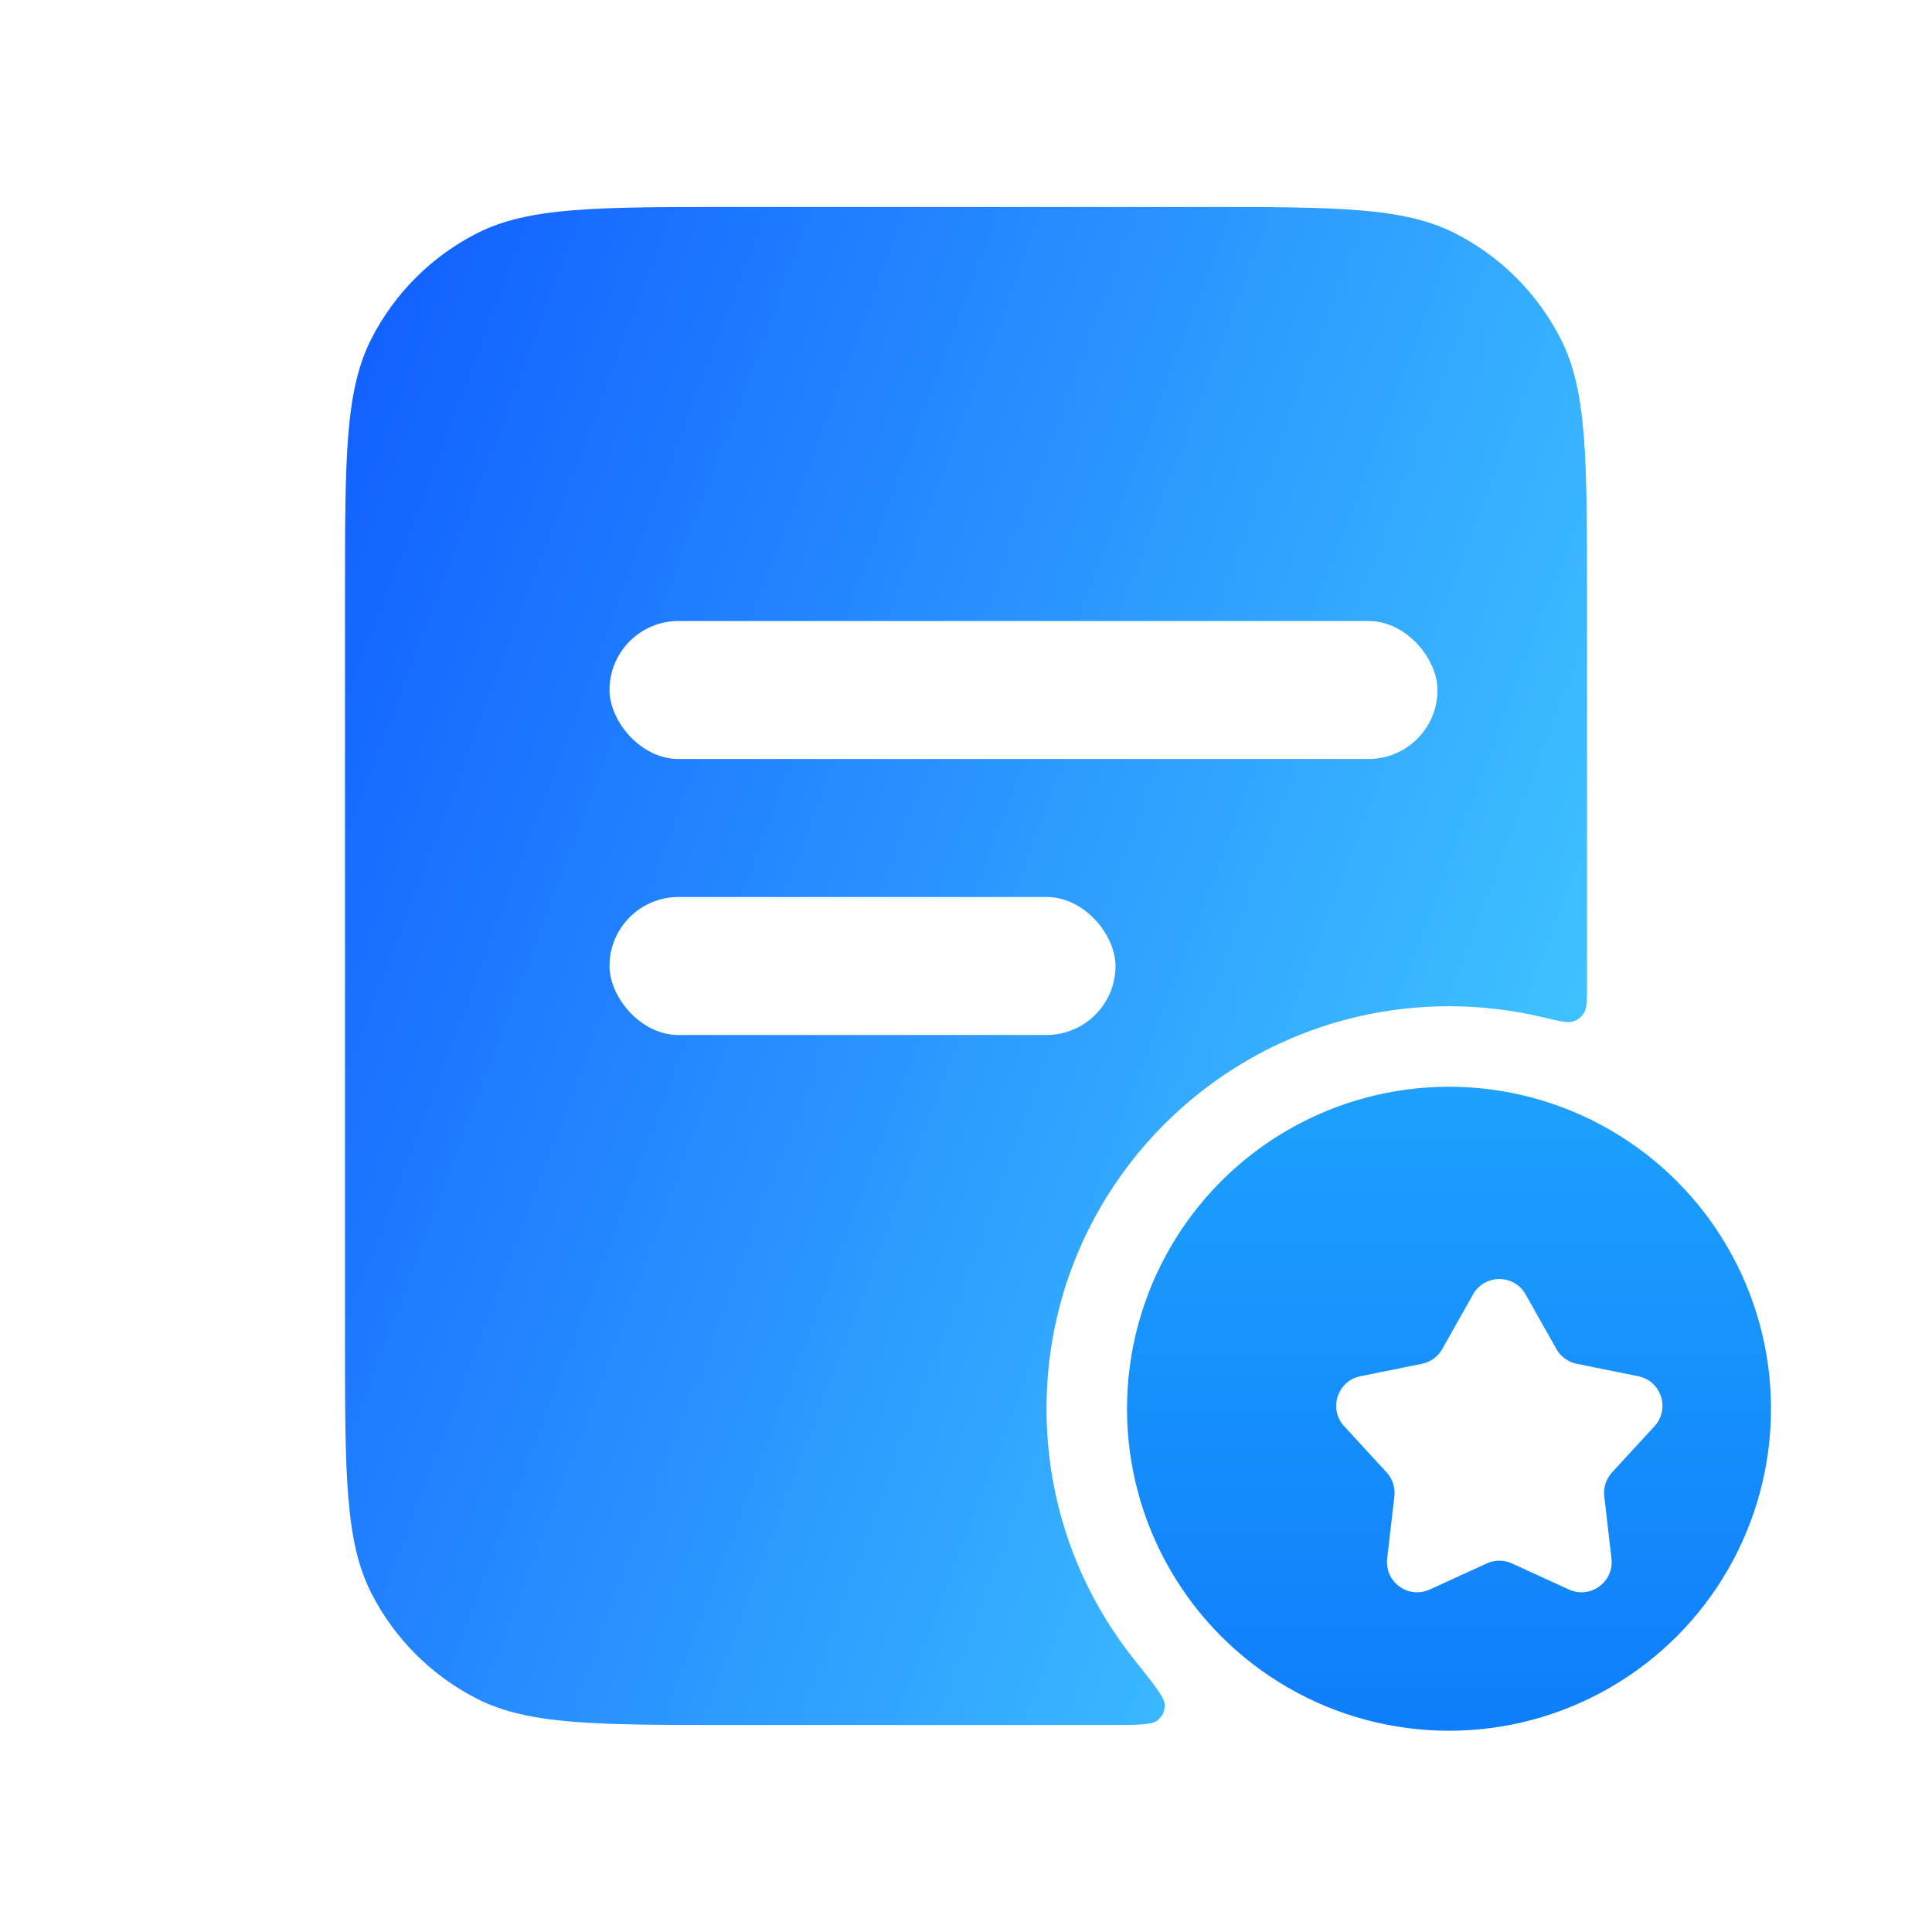
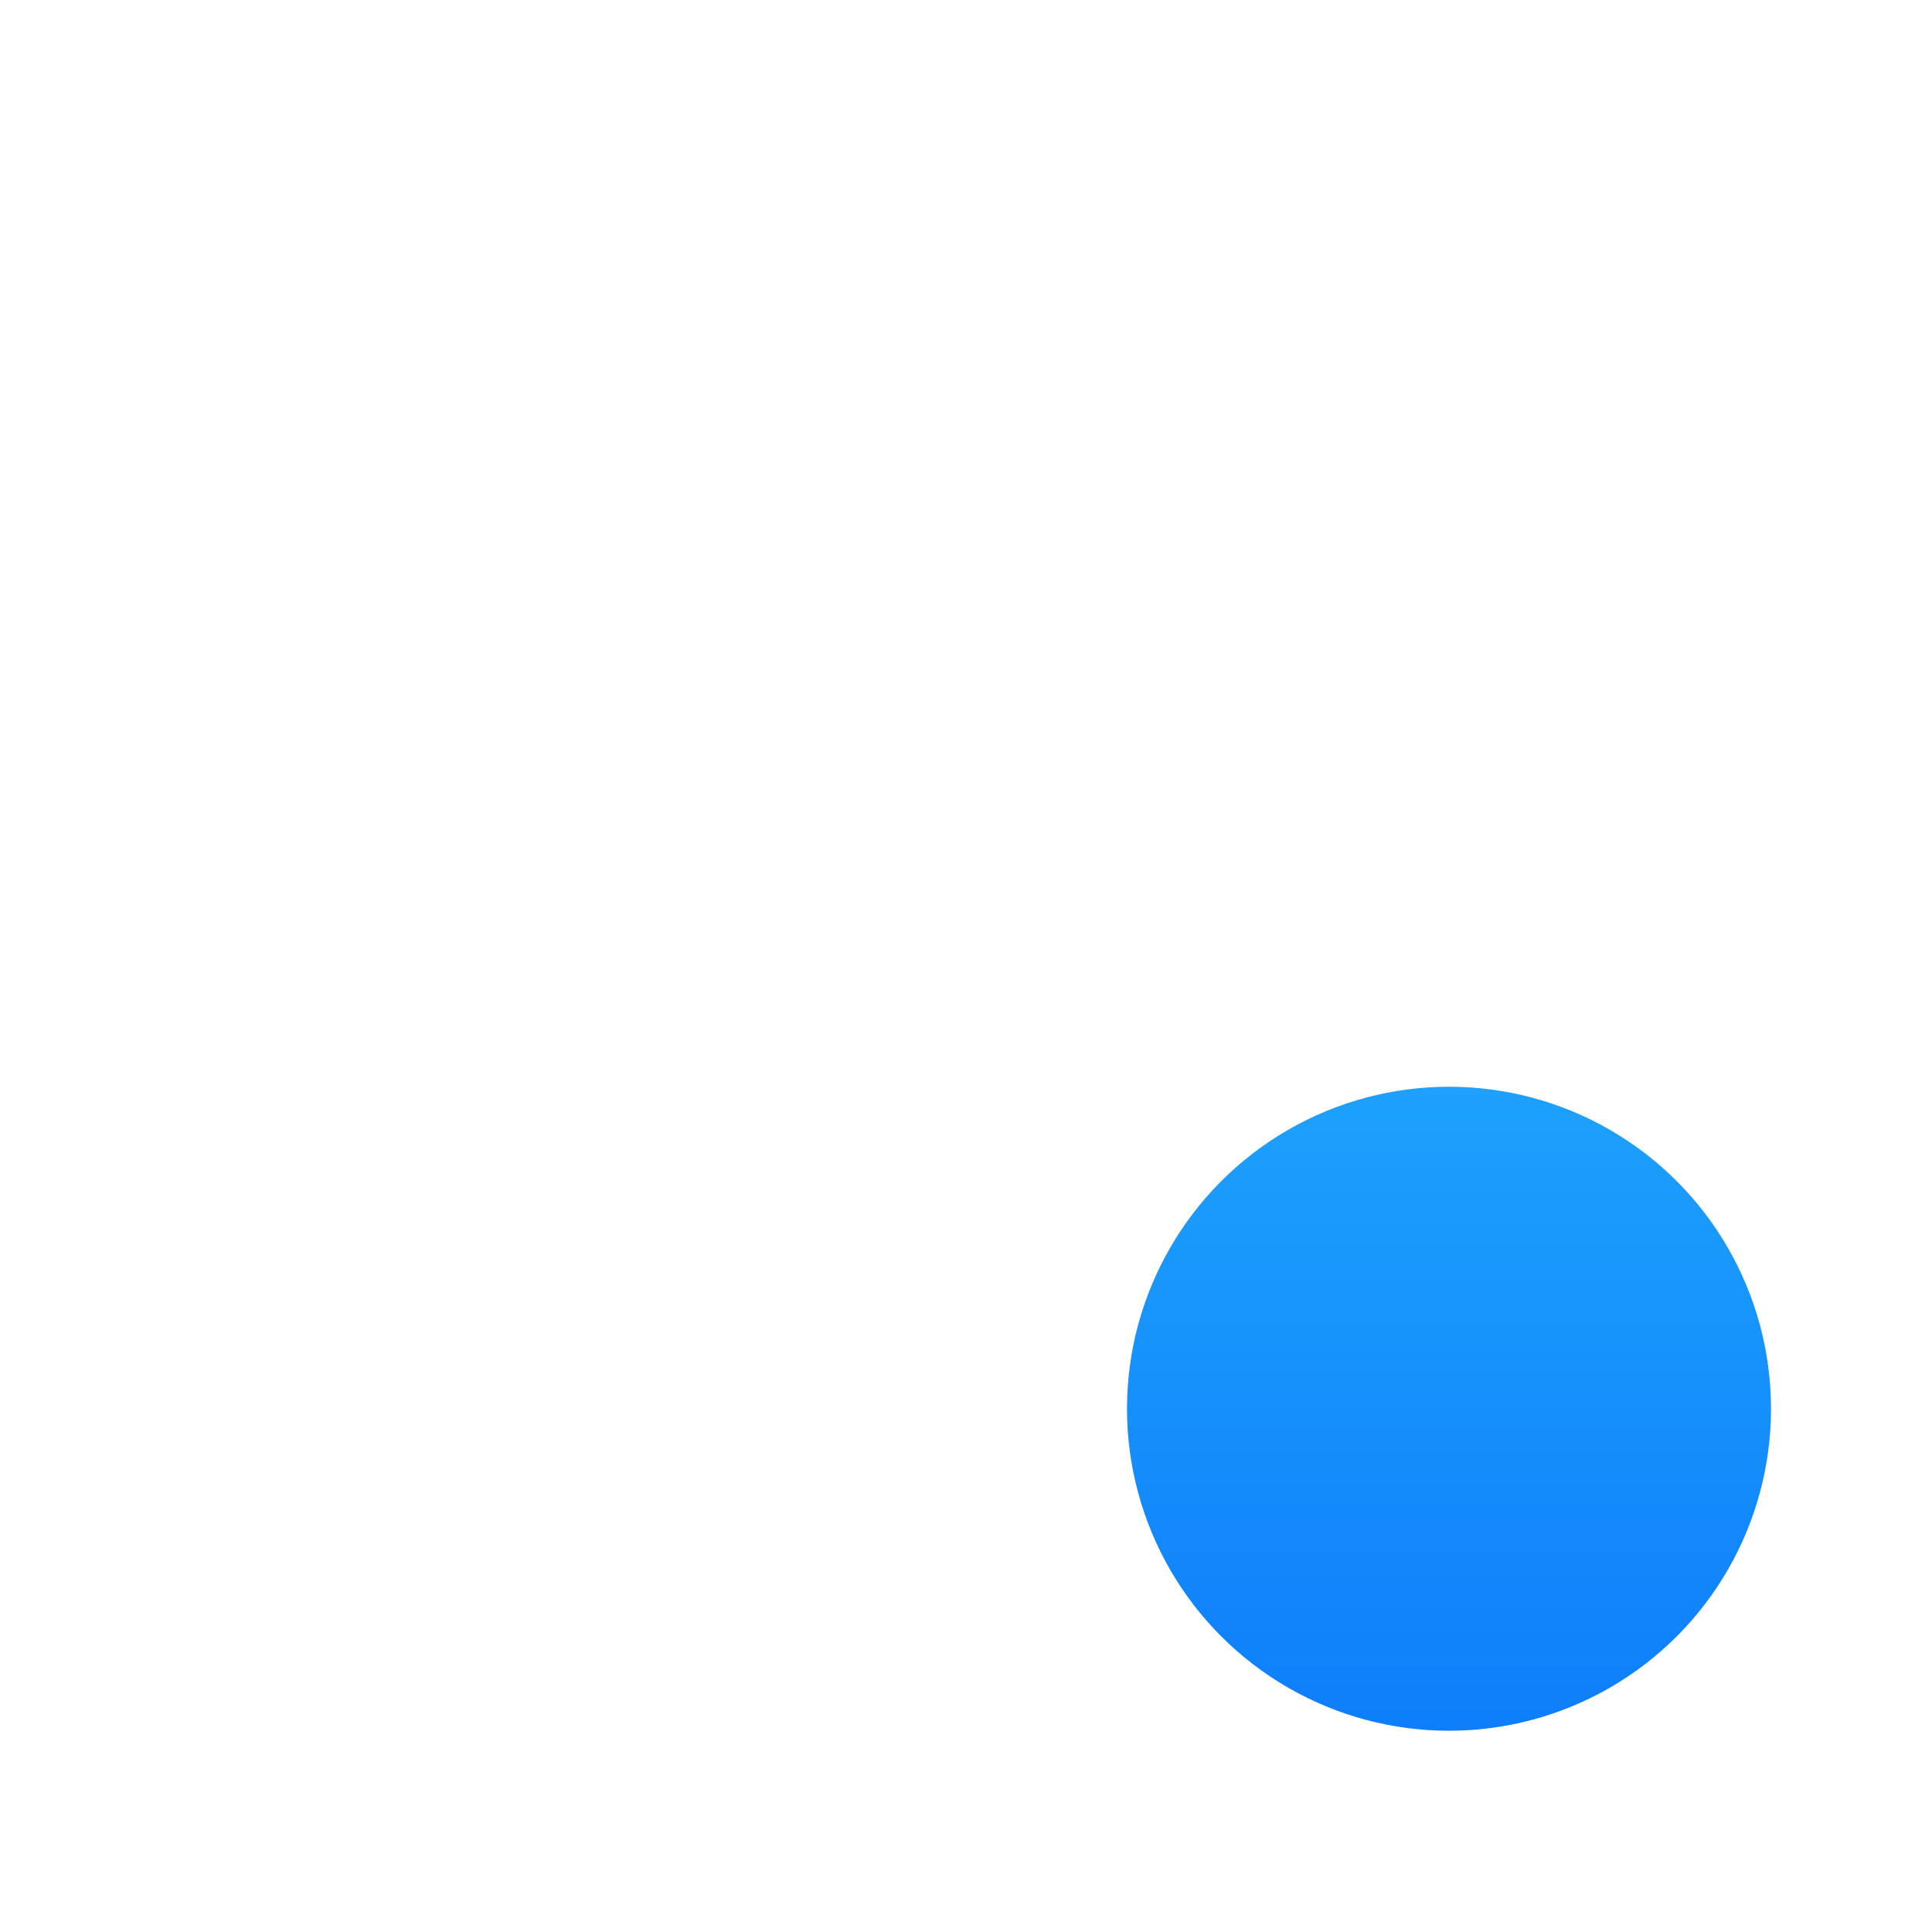
<svg xmlns="http://www.w3.org/2000/svg" width="84" height="84" viewBox="0 0 84 84" fill="none">
  <circle cx="63" cy="61.25" r="14" fill="url(#paint0_linear_2197_6137)" />
-   <path d="M52.2 9C58.08 9 61.021 9 63.267 10.145C65.242 11.151 66.849 12.758 67.856 14.733C69 16.979 69 19.92 69 25.8V42.804C69 43.482 69 43.821 68.875 44.029C68.758 44.224 68.606 44.344 68.389 44.413C68.158 44.486 67.8 44.4 67.085 44.229C65.774 43.916 64.406 43.75 63 43.75C53.335 43.75 45.5 51.585 45.5 61.25C45.5 65.376 46.928 69.169 49.317 72.16C50.199 73.266 50.641 73.818 50.641 74.125C50.641 74.419 50.542 74.625 50.311 74.809C50.072 75 49.427 75 48.137 75H31.8C25.92 75 22.979 75 20.733 73.856C18.758 72.849 17.151 71.242 16.145 69.267C15 67.021 15 64.08 15 58.2V25.8C15 19.92 15 16.979 16.145 14.733C17.151 12.758 18.758 11.151 20.733 10.145C22.979 9 25.92 9 31.8 9H52.2Z" fill="url(#paint1_linear_2197_6137)" />
  <g filter="url(#filter0_d_2197_6137)">
    <rect x="24" y="25" width="36" height="6" rx="3" fill="white" />
  </g>
  <g filter="url(#filter1_d_2197_6137)">
    <rect x="24" y="37" width="22" height="6" rx="3" fill="white" />
  </g>
  <g filter="url(#filter2_d_2197_6137)">
-     <path d="M61.857 54.529C62.359 53.638 63.641 53.638 64.143 54.529L65.482 56.904C65.67 57.236 65.992 57.471 66.366 57.546L69.039 58.086C70.041 58.288 70.438 59.508 69.746 60.26L67.9 62.268C67.642 62.549 67.519 62.928 67.563 63.307L67.876 66.016C67.993 67.031 66.956 67.785 66.026 67.36L63.546 66.225C63.199 66.066 62.801 66.066 62.454 66.225L59.974 67.36C59.044 67.785 58.007 67.031 58.124 66.016L58.437 63.307C58.481 62.928 58.358 62.549 58.1 62.268L56.254 60.26C55.562 59.508 55.959 58.288 56.961 58.086L59.634 57.546C60.008 57.471 60.33 57.236 60.518 56.904L61.857 54.529Z" fill="white" />
-   </g>
+     </g>
  <defs>
    <filter id="filter0_d_2197_6137" x="23" y="23.5" width="43" height="13" filterUnits="userSpaceOnUse" color-interpolation-filters="sRGB">
      <feFlood flood-opacity="0" result="BackgroundImageFix" />
      <feColorMatrix in="SourceAlpha" type="matrix" values="0 0 0 0 0 0 0 0 0 0 0 0 0 0 0 0 0 0 127 0" result="hardAlpha" />
      <feOffset dx="2.5" dy="2" />
      <feGaussianBlur stdDeviation="1.75" />
      <feComposite in2="hardAlpha" operator="out" />
      <feColorMatrix type="matrix" values="0 0 0 0 0 0 0 0 0 0.392 0 0 0 0 0.981 0 0 0 0.4 0" />
      <feBlend mode="normal" in2="BackgroundImageFix" result="effect1_dropShadow_2197_6137" />
      <feBlend mode="normal" in="SourceGraphic" in2="effect1_dropShadow_2197_6137" result="shape" />
    </filter>
    <filter id="filter1_d_2197_6137" x="23" y="35.5" width="29" height="13" filterUnits="userSpaceOnUse" color-interpolation-filters="sRGB">
      <feFlood flood-opacity="0" result="BackgroundImageFix" />
      <feColorMatrix in="SourceAlpha" type="matrix" values="0 0 0 0 0 0 0 0 0 0 0 0 0 0 0 0 0 0 127 0" result="hardAlpha" />
      <feOffset dx="2.5" dy="2" />
      <feGaussianBlur stdDeviation="1.75" />
      <feComposite in2="hardAlpha" operator="out" />
      <feColorMatrix type="matrix" values="0 0 0 0 0 0 0 0 0 0.392 0 0 0 0 0.981 0 0 0 0.4 0" />
      <feBlend mode="normal" in2="BackgroundImageFix" result="effect1_dropShadow_2197_6137" />
      <feBlend mode="normal" in="SourceGraphic" in2="effect1_dropShadow_2197_6137" result="shape" />
    </filter>
    <filter id="filter2_d_2197_6137" x="55.032" y="52.548" width="20.311" height="19.745" filterUnits="userSpaceOnUse" color-interpolation-filters="sRGB">
      <feFlood flood-opacity="0" result="BackgroundImageFix" />
      <feColorMatrix in="SourceAlpha" type="matrix" values="0 0 0 0 0 0 0 0 0 0 0 0 0 0 0 0 0 0 127 0" result="hardAlpha" />
      <feOffset dx="2.188" dy="1.75" />
      <feGaussianBlur stdDeviation="1.531" />
      <feComposite in2="hardAlpha" operator="out" />
      <feColorMatrix type="matrix" values="0 0 0 0 0 0 0 0 0 0.392 0 0 0 0 0.981 0 0 0 0.4 0" />
      <feBlend mode="normal" in2="BackgroundImageFix" result="effect1_dropShadow_2197_6137" />
      <feBlend mode="normal" in="SourceGraphic" in2="effect1_dropShadow_2197_6137" result="shape" />
    </filter>
    <linearGradient id="paint0_linear_2197_6137" x1="63" y1="47.25" x2="63" y2="75.25" gradientUnits="userSpaceOnUse">
      <stop stop-color="#1DA1FD" />
      <stop offset="1" stop-color="#0E7EFA" />
    </linearGradient>
    <linearGradient id="paint1_linear_2197_6137" x1="9.102" y1="33.465" x2="67.367" y2="55.413" gradientUnits="userSpaceOnUse">
      <stop stop-color="#1262FF" />
      <stop offset="1" stop-color="#40C6FF" />
    </linearGradient>
  </defs>
</svg>